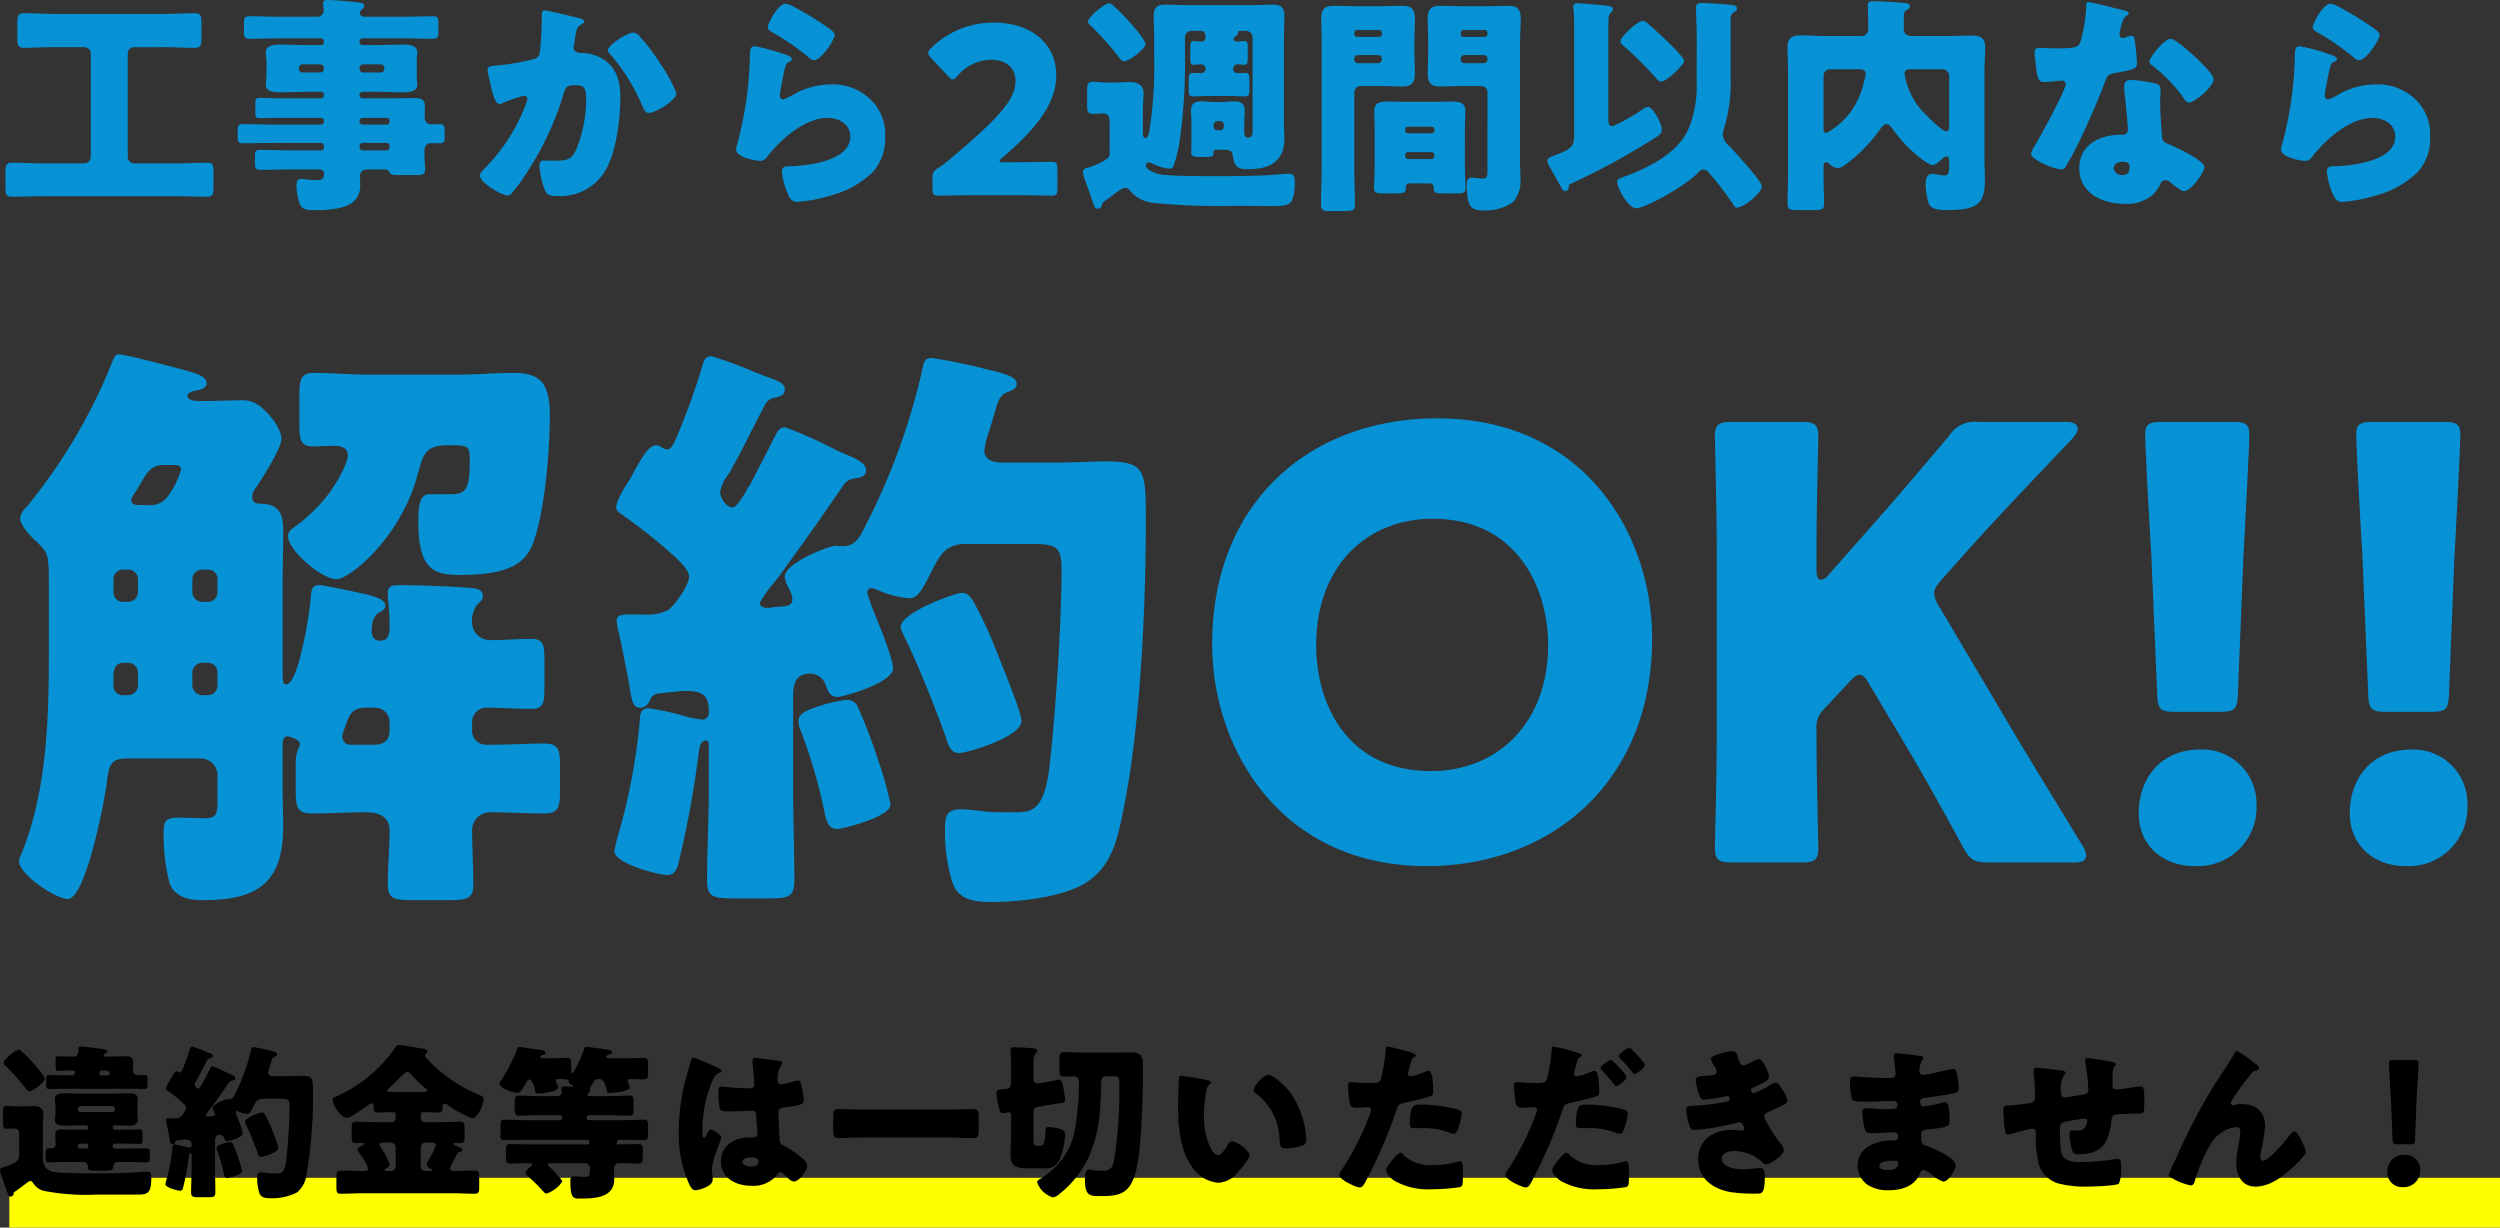
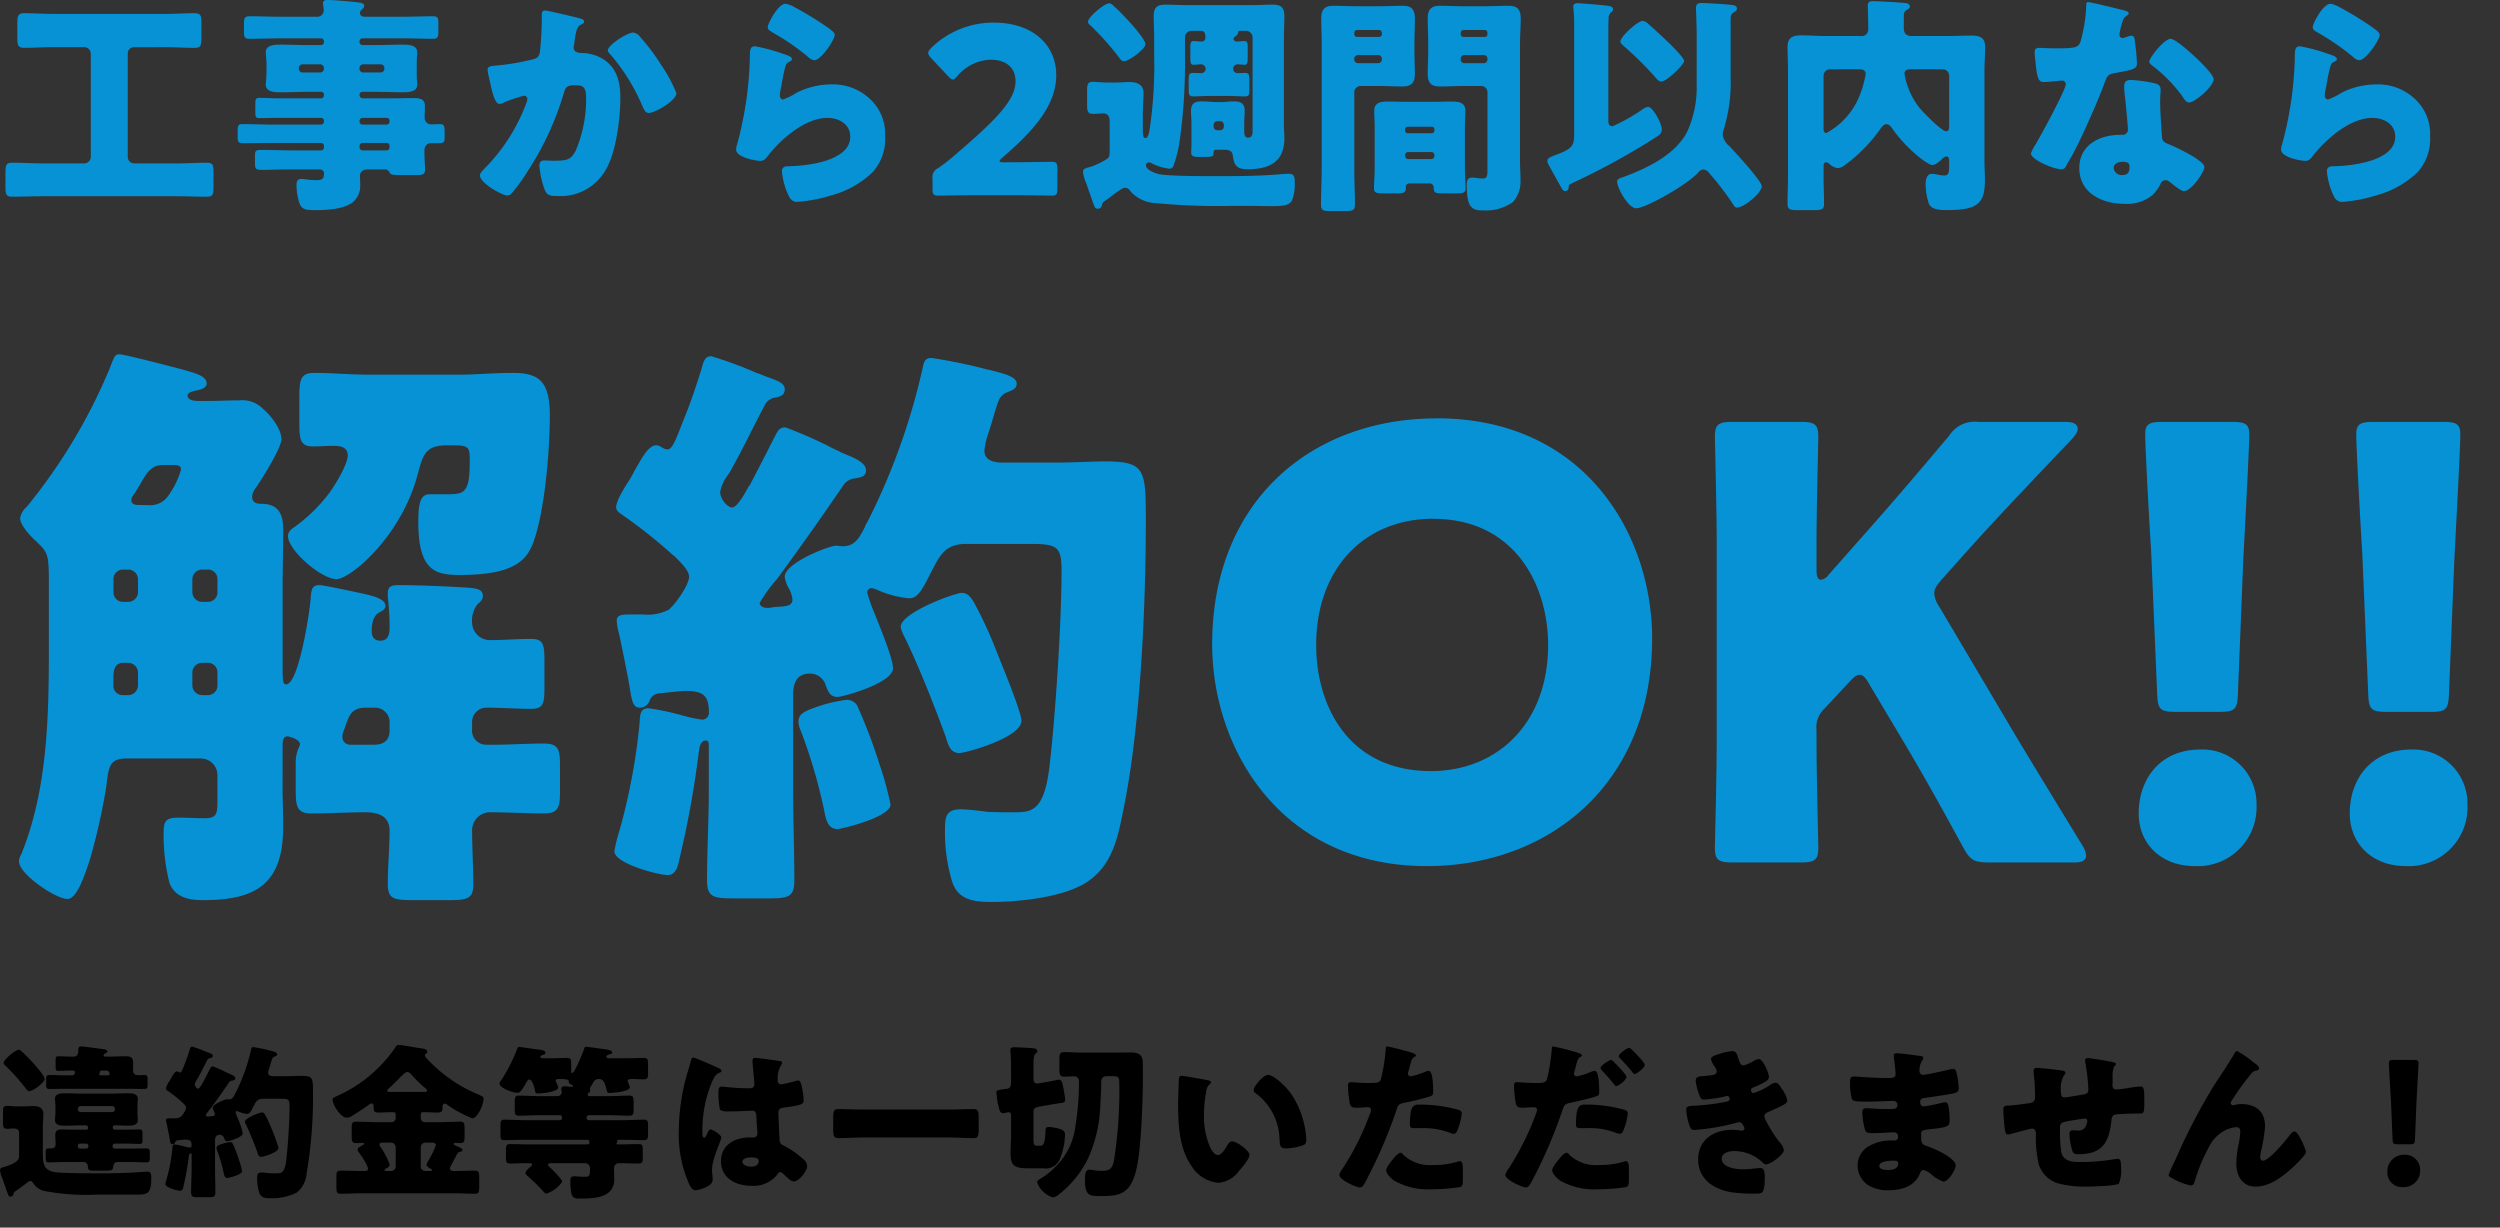
<svg xmlns="http://www.w3.org/2000/svg" width="301.12" height="147.864" viewBox="0 0 301.12 147.864">
  <rect x="0" y="0" width="301.12" height="147.864" fill="#333333" stroke="none" />
  <g id="グループ_28666" data-name="グループ 28666" transform="translate(-740.88 -13117.385)">
    <path id="パス_119605" data-name="パス 119605" d="M43.056-13.68a.924.924,0,0,1-.936-1.008,2.1,2.1,0,0,1,.144-.648c.648-1.656.72-2.808,2.736-2.808h1.08a1.752,1.752,0,0,1,1.728,1.728v1.008c0,1.224-.72,1.728-1.872,1.728ZM25.2-19.656a1.184,1.184,0,0,1-1.152-1.152v-1.584A1.184,1.184,0,0,1,25.2-23.544h.72a1.137,1.137,0,0,1,1.152,1.152v1.584a1.137,1.137,0,0,1-1.152,1.152Zm.72-15.12a1.137,1.137,0,0,1,1.152,1.152v1.584a1.137,1.137,0,0,1-1.152,1.152H25.2a1.184,1.184,0,0,1-1.152-1.152v-1.584A1.184,1.184,0,0,1,25.2-34.776ZM15.768-19.656a1.109,1.109,0,0,1-1.224-1.152v-.936c0-.936.144-1.8,1.224-1.8h.576A1.184,1.184,0,0,1,17.5-22.392v1.584a1.184,1.184,0,0,1-1.152,1.152Zm.576-15.12A1.184,1.184,0,0,1,17.5-33.624v1.584a1.184,1.184,0,0,1-1.152,1.152H15.7a1.137,1.137,0,0,1-1.152-1.152v-1.584A1.137,1.137,0,0,1,15.7-34.776Zm1.512-7.776c-.576,0-1.152,0-1.152-.576a.818.818,0,0,1,.216-.576c.36-.5.576-.936.864-1.368.792-1.44,1.368-2.3,2.736-2.3h1.224c.72,0,.936.144.936.576a10.25,10.25,0,0,1-1.512,3.1,2.636,2.636,0,0,1-2.52,1.152ZM34.92-13.68c0-.432.072-1.008.576-1.008.216,0,1.512.36,1.512.936a1.023,1.023,0,0,1-.144.432A4.58,4.58,0,0,0,36.5-11.3V-8.28c0,2.088.144,2.88,1.944,2.88,2.16,0,4.248-.144,6.408-.144,1.584,0,2.952.432,2.952,2.232,0,2.16-.216,4.248-.216,6.408,0,1.8.72,1.944,3.1,1.944h4.248c2.16,0,2.952-.144,2.952-1.872,0-2.232-.144-4.392-.144-6.624a2.168,2.168,0,0,1,2.232-2.088c2.16,0,4.32.144,6.408.144,1.8,0,1.944-.792,1.944-2.664v-3.168c0-1.8-.144-2.592-1.944-2.592-2.016,0-3.96.144-5.976.144h-.864a1.709,1.709,0,0,1-1.8-1.944v-.72a1.718,1.718,0,0,1,1.728-1.8c1.8,0,3.6.144,5.4.144,1.44,0,1.584-.648,1.584-2.52v-3.24c0-2.088-.144-2.664-1.656-2.664-1.584,0-3.24.144-4.824.144A2.158,2.158,0,0,1,57.744-28.3a3.229,3.229,0,0,1,.648-2.3c.432-.36.648-.576.648-1.008,0-.792-.72-.936-2.16-1.008-2.088-.144-5.832-.288-7.848-.288-.72,0-1.44,0-1.44.936v.5a32.081,32.081,0,0,1,.216,3.6c0,1.224-.36,1.656-1.152,1.656-.72,0-1.008-.5-1.008-1.152,0-2.016.936-2.232,1.008-2.3.288-.144.648-.36.648-.72,0-.864-1.368-1.224-3.456-1.656-1.008-.216-4.032-.864-4.464-.864-.864,0-1.008.432-1.08,1.512-.072,1.512-1.44,10.44-2.952,10.44-.36,0-.432-.288-.432-1.8v-9.792c0-2.3.072-4.68.072-7.056,0-1.872-.576-3.1-2.664-3.1-.576,0-1.08-.144-1.08-.864a1.7,1.7,0,0,1,.36-.936c.72-1.008,3.168-4.9,3.168-5.976,0-1.224-1.224-2.808-2.232-3.672a3.5,3.5,0,0,0-2.88-1.008c-1.3,0-2.592.072-3.888.072H24.768c-.432,0-1.3-.072-1.3-.648,0-.432.864-.576,1.224-.648s1.08-.288,1.08-.792c0-.864-1.152-1.224-3.024-1.728-1.08-.288-6.84-1.8-7.488-1.8-.5,0-.576.144-1.152,1.656A66.824,66.824,0,0,1,4.1-42.336a2.287,2.287,0,0,0-.792,1.368c0,.864,1.3,2.232,1.872,2.736,1.584,1.512,1.584,1.584,1.584,5.688v7.128c0,8.352-.144,17.064-3.312,24.912A1.764,1.764,0,0,0,3.168.36C3.168,1.944,7.632,4.9,9,4.9c1.08,0,1.944-2.448,2.664-4.608A73,73,0,0,0,13.68-8.64c.288-2.376.36-3.384,2.448-3.384h8.928a2.012,2.012,0,0,1,2.016,2.016v2.952c0,1.728-.072,2.232-1.584,2.232-1.008,0-2.088-.072-3.1-.072-1.656,0-1.8.5-1.8,1.944a23.427,23.427,0,0,0,.72,5.976c.72,1.728,2.376,2.016,4.032,2.016,6.48,0,9.648-2.016,9.648-8.856,0-1.584-.072-3.24-.072-4.824Zm10.8-44.568c-2.808,0-4.824-.216-6.984-.216-1.656,0-1.8.792-1.8,2.952v3.168c0,1.944.144,2.736,1.656,2.736.864,0,1.656-.072,2.52-.072.72,0,1.656.144,1.656,1.152,0,1.08-1.584,3.672-2.232,4.536a19.791,19.791,0,0,1-4.1,4.032c-.432.288-.864.576-.864,1.152,0,1.728,4.032,5.184,5.832,5.184,1.656,0,7.7-5.04,9.72-12.384.72-2.664.936-3.744,3.744-3.744,2.52,0,2.592.072,2.592,1.944,0,3.816-.648,3.96-2.736,3.96H52.632c-1.08,0-1.368,1.008-1.368,3.312,0,5.976,2.088,6.408,5.04,6.408,6.7,0,8.136-1.872,8.928-4.248,1.3-3.816,1.872-10.872,1.872-14.976s-1.3-5.112-4.464-5.112c-2.232,0-4.464.216-6.7.216Zm56.736,13.32a1.878,1.878,0,0,1,1.152-.792c.72-.144,1.584-.144,1.584-1.008,0-1.008-1.656-1.584-2.664-2.016-.216-.072-.576-.288-1.08-.5a51.174,51.174,0,0,0-5.976-2.664c-.792,0-.936.5-1.44,1.44-.864,1.728-1.8,3.528-2.736,5.328a1.506,1.506,0,0,1-.288.432c-.5.936-1.368,2.448-1.944,2.448s-1.44-1.008-1.44-1.872a4.692,4.692,0,0,1,.864-1.944,7.113,7.113,0,0,0,.648-1.08c1.368-2.448,2.52-4.9,3.816-7.344a1.682,1.682,0,0,1,1.44-1.008c.432-.144,1.008-.216,1.008-1.008S94.32-57.6,92.952-58.1a8.821,8.821,0,0,0-.936-.36,48.088,48.088,0,0,0-5.472-2.016c-.648,0-.864.432-1.08,1.224-.648,2.16-1.512,4.68-2.232,6.408-1.08,2.736-1.368,3.6-2.016,3.6a1.882,1.882,0,0,1-.576-.216,1.279,1.279,0,0,0-.72-.288c-1.008,0-1.944,1.944-2.376,2.664-.216.36-.432.792-.72,1.3-.792,1.224-1.728,2.736-1.728,3.528,0,.5.648.792,1.008,1.08a61.7,61.7,0,0,1,5.544,4.392,2.283,2.283,0,0,0,.432.36c.72.72,1.8,1.728,1.8,2.52,0,.936-1.584,3.24-2.448,3.96a5.471,5.471,0,0,1-3.024.576H76.824c-.864,0-1.656,0-1.656.72A6.664,6.664,0,0,0,75.456-27c.144.648,1.224,5.9,1.3,6.624.288,1.944.576,2.232,1.224,2.232a1.232,1.232,0,0,0,1.152-.864,1.324,1.324,0,0,1,1.224-.864c.72-.072,2.52-.288,3.1-.288,2.232,0,2.808.648,2.808,2.592a.815.815,0,0,1-.864.864A18.816,18.816,0,0,1,82.8-17.28a30.168,30.168,0,0,0-3.816-.792c-1.08,0-1.008.936-1.08,1.944A74.266,74.266,0,0,1,75.528-3.456,19.472,19.472,0,0,0,74.88-.864c0,1.512,5.328,2.88,6.408,2.88,1.152,0,1.3-1.368,1.512-2.3a117.2,117.2,0,0,0,2.232-12.384c.072-.5.144-1.512.864-1.512.288,0,.36.144.36.72v5.112c0,3.672-.216,7.416-.216,11.088,0,1.944.864,2.088,3.1,2.088h4.392c2.376,0,3.024-.216,3.024-2.16,0-3.672-.144-7.344-.144-11.016V-19.728c0-1.368.432-2.52,2.016-2.52a1.991,1.991,0,0,1,1.944,1.512c.216.5.432,1.3,1.368,1.3.648,0,6.7-1.656,6.7-3.456,0-1.08-1.3-4.32-2.232-6.624a21.268,21.268,0,0,1-.864-2.448.51.51,0,0,1,.5-.576,2.743,2.743,0,0,1,.72.216,11.989,11.989,0,0,0,3.816,1.008c1.008,0,1.512-.864,2.736-3.312,1.008-1.944,1.656-3.24,4.176-3.24h7.56c3.384,0,3.888.288,3.888,3.24,0,6.192-.72,17.28-1.44,23.472-.648,5.616-2.232,5.616-4.392,5.616-.72,0-2.52,0-3.24-.072-.432-.072-2.3-.288-3.024-.288-1.8,0-1.944.864-1.944,2.448a20.572,20.572,0,0,0,.864,6.264c.72,2.232,2.664,2.448,4.752,2.448,3.312,0,8.928-.576,11.664-2.52,2.88-2.016,3.528-5.184,4.176-8.424,2.088-10.008,2.736-24.624,2.736-34.992,0-6.192-.072-7.128-4.968-7.128-1.512,0-3.6.144-6.264.144H121.68c-1.008,0-2.232-.216-2.232-1.44a8.491,8.491,0,0,1,.432-1.944c.36-1.08.576-1.872.792-2.592.5-1.656.648-2.16,1.584-2.52.5-.216,1.08-.36,1.08-1.008s-.72-1.08-3.6-1.728a63.964,63.964,0,0,0-6.624-1.368c-.864,0-.936.432-1.152,1.44a79.639,79.639,0,0,1-6.552,18.216,3.363,3.363,0,0,0-.36.72c-.648,1.224-1.152,2.3-2.664,2.3-.216,0-.648-.072-.792-.072-.864,0-6.192,2.088-6.192,3.744a3.932,3.932,0,0,0,.432,1.3,3.451,3.451,0,0,1,.5,1.44c0,1.008-1.368.792-2.376.936a2.22,2.22,0,0,1-.72.072c-.5,0-.864-.288-.864-.576a16.919,16.919,0,0,1,2.088-2.88C97.2-37.368,99.864-41.112,102.456-44.928Zm14.256,12.96c-.792,0-7.344,2.376-7.344,4.1a3.764,3.764,0,0,0,.432,1.152c1.728,3.528,3.6,8.28,4.968,12.024.288.864.5,2.016,1.656,2.016.792,0,7.488-1.872,7.488-3.888,0-1.08-2.52-7.128-3.024-8.424a49.259,49.259,0,0,0-2.736-5.9C117.792-31.464,117.432-31.968,116.712-31.968ZM97.056-16.488a3.019,3.019,0,0,0,.288,1.152,63.429,63.429,0,0,1,2.808,9.576c.216,1.224.5,2.232,1.584,2.232.576,0,6.408-1.44,6.408-2.952a40.146,40.146,0,0,0-1.368-4.968,65.672,65.672,0,0,0-2.664-6.984,1.452,1.452,0,0,0-1.3-.648A17.259,17.259,0,0,0,99-18.144C97.776-17.712,97.056-17.352,97.056-16.488Zm76.9-36.5c-15.264,0-27.072,10.08-27.072,27.216,0,12.528,8.208,26.712,25.848,26.712,14.688,0,27.144-9.864,27.144-27.432C199.872-38.952,191.808-52.992,173.952-52.992Zm-.432,12.1c9.864,0,13.824,8.064,13.824,15.192,0,9.432-6.12,15.192-14.112,15.192-9.936,0-13.824-7.848-13.824-15.192C159.408-34.776,165.1-40.9,173.52-40.9ZM219.672-15.48a3.016,3.016,0,0,1,.936-2.52l2.952-3.168c.5-.576.936-.936,1.3-.936.432,0,.792.432,1.224,1.224l4.248,7.128c1.872,3.168,3.528,6.048,6.984,12.384C238.176.216,238.608.5,240.48.5h10.368q1.3,0,1.3-.864a2.553,2.553,0,0,0-.432-1.152c-5.4-8.856-7.344-12.024-9.288-15.336L234.5-30.24a3.49,3.49,0,0,1-.648-1.656c0-.576.36-1.08,1.008-1.8l3.024-3.384c3.168-3.528,5.616-6.12,12.6-13.464.5-.576.648-.864.648-1.224,0-.5-.5-.792-1.44-.792H239.184a3.629,3.629,0,0,0-3.528,1.656c-4.968,5.9-7.344,8.64-10.152,11.808l-4.392,4.968a1.239,1.239,0,0,1-.936.576c-.288,0-.5-.36-.5-1.08V-38.16c0-3.816.216-12.1.216-12.6,0-1.512-.432-1.8-2.088-1.8h-8.28c-1.656,0-2.088.288-2.088,1.8,0,.5.216,8.784.216,12.6V-13.9c0,3.816-.216,12.1-.216,12.6,0,1.512.432,1.8,2.088,1.8h8.28c1.656,0,2.088-.288,2.088-1.8,0-.5-.216-8.784-.216-12.6ZM268.2-17.64c1.872,0,2.16-.288,2.232-2.16L271.08-36c.288-5.4.72-13.608.72-15.048,0-1.224-.432-1.512-2.016-1.512h-8.5c-1.584,0-2.016.288-2.016,1.512,0,1.44.432,9.72.72,14.184l.72,17.064c.072,1.872.36,2.16,2.232,2.16ZM265.9-13.1c-4.752,0-7.416,3.456-7.416,7.7,0,3.744,2.808,6.336,6.7,6.336a7.079,7.079,0,0,0,7.488-7.416A6.51,6.51,0,0,0,265.9-13.1Zm27.72-4.536c1.872,0,2.16-.288,2.232-2.16L296.5-36c.288-5.4.72-13.608.72-15.048,0-1.224-.432-1.512-2.016-1.512h-8.5c-1.584,0-2.016.288-2.016,1.512,0,1.44.432,9.72.72,14.184l.72,17.064c.072,1.872.36,2.16,2.232,2.16Zm-2.3,4.536c-4.752,0-7.416,3.456-7.416,7.7,0,3.744,2.808,6.336,6.7,6.336A7.079,7.079,0,0,0,298.08-6.48,6.509,6.509,0,0,0,291.312-13.1Z" transform="translate(740 13220.765)" fill="#0792d6" />
    <path id="パス_119606" data-name="パス 119606" d="M20.8-17.7c1.148,0,2.324.084,3.5.084.784,0,.84-.308.84-1.288v-1.708c0-.9-.084-1.176-.84-1.176-1.176,0-2.352.084-3.5.084H7.308c-1.148,0-2.324-.084-3.5-.084-.784,0-.84.336-.84,1.288v1.68c0,.9.084,1.2.84,1.2,1.176,0,2.352-.084,3.5-.084h3.724a.8.8,0,0,1,.784.784V-4.48a.8.8,0,0,1-.784.784h-4.9c-1.26,0-2.52-.084-3.78-.084-.756,0-.812.336-.812,1.26v1.6c0,.9.056,1.232.784,1.232,1.26,0,2.52-.056,3.808-.056h15.9c1.26,0,2.52.056,3.808.056.7,0,.756-.308.756-1.232V-2.548c0-.924-.056-1.232-.784-1.232-1.26,0-2.52.084-3.78.084H17.052a.783.783,0,0,1-.784-.784V-16.912a.75.75,0,0,1,.784-.784Zm25.928,2.072a.442.442,0,0,1,.448.448v.084a.442.442,0,0,1-.448.448h-2.1a.442.442,0,0,1-.448-.448v-.084a.442.442,0,0,1,.448-.448Zm-7.28,0a.442.442,0,0,1,.448.448v.084a.442.442,0,0,1-.448.448H37.324a.442.442,0,0,1-.448-.448v-.084a.442.442,0,0,1,.448-.448Zm7.98,9.464A.338.338,0,0,1,47.8-5.8v.168a.353.353,0,0,1-.364.364H44.548a.371.371,0,0,1-.364-.364V-5.8a.371.371,0,0,1,.364-.364ZM44.184-8.82a.37.37,0,0,1,.364-.364h2.884a.338.338,0,0,1,.364.364v.084a.353.353,0,0,1-.364.364H44.548a.371.371,0,0,1-.364-.364Zm0-3.136a.353.353,0,0,1,.364-.364h1.6c1.064,0,2.1.056,3.164.056.644,0,1.82,0,1.82-.9a2.879,2.879,0,0,0-.028-.5c-.028-.336-.028-.616-.028-.924V-15.68c0-.308,0-.588.028-.924a2.879,2.879,0,0,0,.028-.5c0-.9-1.176-.9-1.82-.9-1.036,0-2.1.056-3.164.056h-1.6a.371.371,0,0,1-.364-.364V-18.4a.371.371,0,0,1,.364-.364h4.788c1.232,0,2.464.056,3.7.056.588,0,.644-.252.644-.868V-20.58c0-.588-.056-.84-.616-.84-1.232,0-2.464.056-3.724.056H44.8c-.448,0-.56-.28-.56-.448a.532.532,0,0,1,.224-.42c.168-.168.28-.252.28-.42,0-.252-.168-.336-.42-.392-.644-.112-2.38-.252-3.22-.308-.2,0-.532-.028-.728-.028-.28,0-.588.028-.588.392,0,.168.084.7.084.84a.774.774,0,0,1-.868.784h-4.4c-1.232,0-2.436-.056-3.668-.056-.644,0-.672.28-.672.98v.952c0,.56.112.784.672.784,1.232,0,2.436-.056,3.668-.056h4.956a.347.347,0,0,1,.336.364v.084a.347.347,0,0,1-.336.364h-1.68c-1.036,0-2.1-.056-3.164-.056-.644,0-1.82,0-1.82.9,0,.168.028.364.028.5.028.336.056.616.056.924v1.092c0,.308-.028.588-.056.924,0,.14-.028.336-.028.5,0,.9,1.176.9,1.82.9,1.064,0,2.128-.056,3.164-.056h1.68a.331.331,0,0,1,.336.364v.056a.347.347,0,0,1-.336.364h-5.18c-.756,0-1.512-.056-2.268-.056-.448,0-.476.224-.476.784v.98c0,.5.056.672.476.672.756,0,1.512-.028,2.268-.028h5.18a.331.331,0,0,1,.336.364v.084a.347.347,0,0,1-.336.364h-5.6c-1.288,0-2.576-.056-3.864-.056-.56,0-.588.168-.588,1.092v.448c0,.532.056.756.588.756,1.288,0,2.576-.028,3.864-.028h5.6A.347.347,0,0,1,39.9-5.8v.168a.347.347,0,0,1-.336.364H35.9c-1.176,0-2.38-.056-3.584-.056-.672,0-.728.14-.728.784v.476c0,1.092,0,1.148,1.036,1.148.644,0,1.652-.056,3.276-.056H39.34c.308,0,.56.14.56.476,0,.7-.224.812-.98.812a7.83,7.83,0,0,1-1.12-.084,5,5,0,0,0-.644-.056c-.476,0-.56.336-.56.728a7.062,7.062,0,0,0,.392,2.3c.28.644.784.728,1.792.728,1.372,0,3.416-.084,4.564-.924a2.556,2.556,0,0,0,.924-2.1c0-.364-.028-.84-.028-1.12,0-.336.224-.756.9-.756h2.016a.592.592,0,0,1,.588.252c.2.42.364.42,1.512.42h1.876c.532,0,.952-.028.952-.672C52.08-3.3,52-4.34,52-5.068v-.14c0-.756.5-.924.756-.924h1.12c.5,0,.56-.252.56-.728v-.448c0-.84,0-1.12-.588-1.12-.336,0-.7.028-1.064.028a.783.783,0,0,1-.756-.812c0-.476.028-.952.028-1.428,0-.84-.644-.924-1.316-.924-.952,0-1.9.028-2.856.028H44.548a.391.391,0,0,1-.364-.364ZM66.528-22.12c-.336,0-.392.252-.392.532v.42a38.065,38.065,0,0,1-.224,4.032c-.084.616-.392.812-.952.924a27.734,27.734,0,0,1-4.312.728c-.728.056-1.036.112-1.036.532,0,.28.28,1.4.42,2.044.224.98.532,2.044,1.008,2.044a1.188,1.188,0,0,0,.532-.168,18.429,18.429,0,0,1,2.38-.812.392.392,0,0,1,.448.42,1.537,1.537,0,0,1-.14.5,22.123,22.123,0,0,1-5.012,7.84c-.252.252-.56.56-.56.84,0,.924,2.688,2.408,3.3,2.408a.731.731,0,0,0,.476-.2,20.935,20.935,0,0,0,1.988-2.744,35.558,35.558,0,0,0,4.312-9.3c.252-.924.5-1.036,1.456-1.036,1.064,0,1.26.392,1.26,1.708a15.975,15.975,0,0,1-1.26,6.188c-.588,1.064-.952,1.2-2.66,1.2-.392,0-.784-.028-1.176-.028s-.532.28-.532.644A10.865,10.865,0,0,0,66.472-.56c.28.7.644.784,1.456.784a6.262,6.262,0,0,0,5.908-3.136C75.1-5.04,75.6-9.128,75.6-11.62c0-2.016-.476-3.752-2.324-4.788A5.219,5.219,0,0,0,70.924-17a1.544,1.544,0,0,1-.672-.14.57.57,0,0,1-.28-.532c0-.056.028-.2.056-.364l.084-.56c.112-.812.224-1.568.7-1.792.2-.084.42-.2.42-.392,0-.252-.308-.336-.728-.448C69.972-21.364,66.808-22.12,66.528-22.12ZM77.14-19.46c-.7,0-3.052,1.512-3.052,2.156,0,.168.2.364.308.476a23.649,23.649,0,0,1,3.892,6.3c.14.308.336.756.728.756.756,0,3.332-1.484,3.332-2.38a16.688,16.688,0,0,0-1.9-3.5c-.112-.2-.224-.336-.28-.448a23.775,23.775,0,0,0-2.184-2.828A1.2,1.2,0,0,0,77.14-19.46ZM93.352-20.1c0,.308.28.448.7.7a28.371,28.371,0,0,1,4.172,2.884,1.249,1.249,0,0,0,.728.392c.812,0,2.464-2.436,2.464-3.052,0-.308-.42-.588-1.008-1.008a39.823,39.823,0,0,0-3.92-2.38,3.074,3.074,0,0,0-.98-.364C94.584-22.932,93.352-20.524,93.352-20.1Zm-1.54,2.3c-.616,0-.616.476-.616,1.512a43.589,43.589,0,0,1-1.54,10.332,1.993,1.993,0,0,0-.112.588C89.544-4.4,92.008-4,92.456-4s.672-.28.924-.616c1.568-2.016,4.48-4.564,7.168-4.564,1.344,0,2.744.728,2.744,2.268,0,2.968-5.292,3.528-7.476,3.556-.364,0-.756.084-.756.616a8.552,8.552,0,0,0,.9,3.108,1.034,1.034,0,0,0,1.064.56A18.656,18.656,0,0,0,101.052.14a11.5,11.5,0,0,0,4.928-2.772,5.989,5.989,0,0,0,1.512-4.34,5.741,5.741,0,0,0-1.484-4.144,6.5,6.5,0,0,0-4.956-2.1,9.414,9.414,0,0,0-4.172.98,8.55,8.55,0,0,1-1.68.84c-.252,0-.392-.252-.392-.5a4.482,4.482,0,0,1,.084-.644c.168-.812.28-1.624.476-2.408.168-.672.2-.812.56-.98.14-.056.336-.168.336-.336,0-.308-.588-.476-1.26-.7A21.607,21.607,0,0,0,91.812-17.808Zm29.96,13.972c-.336,0-.5-.056-.5-.14s.084-.2.308-.392c3.64-3.136,6.524-6.244,6.524-9.968,0-3.584-2.744-6.328-7.56-6.328a10.661,10.661,0,0,0-7.5,3.052c-.252.252-.364.42-.364.588,0,.2.112.364.336.616L115.08-14.2c.252.252.392.392.56.392s.308-.14.56-.42a5.466,5.466,0,0,1,3.976-1.96c2.016,0,3.024,1.064,3.024,2.6,0,2.3-2.408,4.732-7.756,9.268-.532.448-.98.784-1.54,1.176a1.187,1.187,0,0,0-.7,1.316v1.2c0,.644.112.812.7.812.2,0,3.472-.056,4.956-.056h4c1.456,0,4.48.056,4.676.056.588,0,.7-.168.7-.812V-3.08c0-.644-.112-.812-.7-.812-.2,0-3.22.056-4.676.056Zm10.164-16.94a.408.408,0,0,0,.2.364,34.324,34.324,0,0,1,3.556,3.976c.2.252.308.42.56.42.7,0,2.6-1.54,2.6-2.044,0-.364-.728-1.26-1.12-1.764a34.241,34.241,0,0,0-2.352-2.52,2.8,2.8,0,0,1-.28-.252c-.252-.252-.42-.392-.616-.392C133.9-22.988,131.936-21.308,131.936-20.776Zm15.12,12.432a.459.459,0,0,1,.448-.448h.336a.442.442,0,0,1,.448.448v.2a.442.442,0,0,1-.448.448H147.5a.46.46,0,0,1-.448-.448ZM132.524-3.388a3.663,3.663,0,0,1-.42.14c-.448.112-.784.2-.784.588a4.847,4.847,0,0,0,.336,1.2c.336.9.616,1.792.952,2.688.112.28.14.532.5.532a.48.48,0,0,0,.476-.364c.084-.392.14-.42.644-.756.28-.2.532-.392.784-.588.7-.532,1.12-.812,1.4-.812.364,0,.532.28.7.5a4.32,4.32,0,0,0,2.968,1.344,79.918,79.918,0,0,0,9.1.336h2.3c1.064,0,1.9.028,2.576.028,1.456,0,2.128-.112,2.436-.672a5.121,5.121,0,0,0,.336-2.072c0-.644,0-1.148-.672-1.148a6.576,6.576,0,0,0-.728.028c-2.6.224-4.984.252-7.476.252h-1.288c-1.96,0-4.648-.028-5.964-.2-.588-.084-1.792-.532-1.792-1.092a.347.347,0,0,1,.336-.364.794.794,0,0,1,.364.112,6.3,6.3,0,0,0,2.1.644.49.49,0,0,0,.5-.308,15.092,15.092,0,0,0,.7-2.632,66.374,66.374,0,0,0,.7-10.3v-2.576a.783.783,0,0,1,.784-.784h1.092c.5,0,.588.308.588.84a.436.436,0,0,1-.42.448,3.943,3.943,0,0,1-.56-.028,2.562,2.562,0,0,0-.448-.028c-.364,0-.392.28-.392.784v1.064c0,.756.028,1.008.392,1.008.224,0,.644-.056.868-.056a.563.563,0,0,1,.588.532.551.551,0,0,1-.532.532c-.168,0-.672-.028-.952-.028-.5,0-.56.2-.56.84v1.176c0,.616.056.812.56.812.588,0,1.288-.056,2.072-.056h2.044c.784,0,1.484.056,2.072.056.5,0,.56-.2.56-.84v-1.176c0-.616-.056-.812-.56-.812-.224,0-.672.028-.868.028a.532.532,0,0,1-.532-.532.547.547,0,0,1,.5-.532h.112c.056,0,.7.056.756.056.364,0,.392-.252.392-1.008v-1.092c0-.5-.028-.756-.392-.756-.308,0-.616.056-.924.056-.2,0-.392-.14-.392-.308a.372.372,0,0,1,.224-.308.89.89,0,0,0,.336-.42c0-.224.028-.252.28-.252h.672a.8.8,0,0,1,.784.784V-7.7c0,.42,0,.9-.56.9-.42,0-.448-.476-.448-.84v-.924c0-.532.056-1.008.056-1.484,0-.84-.448-1.12-1.232-1.12a4.746,4.746,0,0,0-.644.028c-.308,0-.448.056-.756.056h-.644c-.644,0-1.288-.084-1.932-.084-.812,0-1.26.252-1.26,1.148,0,.476.056.924.056,1.456v2.52c0,.364-.028.7-.028,1.064,0,.392.28.5.812.5h1.008c.784,0,.868-.112.868-.448,0-.392.084-.42.5-.42h.616c.532,0,1.12,0,1.2.672.14,1.2.476,1.68,1.764,1.68,2.576,0,4.452-.812,4.452-3.724,0-.56-.056-1.092-.056-1.68V-18.676c0-.924.056-1.876.056-2.8,0-1.036-.448-1.344-1.428-1.344-.812,0-1.624.056-2.436.056h-7.98c-.84,0-1.652-.056-2.492-.056-.98,0-1.4.336-1.4,1.344,0,.924.056,1.876.056,2.8v2.044a51.932,51.932,0,0,1-.56,8.9c-.056.28-.14.98-.5.98-.308,0-.308-.476-.308-.98V-9.66c0-1.036.084-1.82.084-2.492,0-1.036-.756-1.344-1.68-1.344-.532,0-1.092.056-1.708.056H134.2c-.616,0-1.26-.084-1.68-.084-.616,0-.7.308-.7,1.064V-10.7c0,.728.084,1.036.728,1.036.336,0,.952-.056,1.232-.056.616,0,.756.5.756,1.008v3.5c0,.728-.028.812-.644,1.176A8.724,8.724,0,0,1,132.524-3.388ZM166.46-3.3c0,.9-.084,2.044-.084,2.6s.336.616,1.176.616h1.456c.9,0,1.2-.056,1.2-.644v-.14c0-.2.112-.42.5-.42h2.3a.487.487,0,0,1,.56.5c0,.644.2.7,1.12.7h1.6c.812,0,1.12-.056,1.12-.616,0-.5-.084-1.736-.084-2.6V-8.092c0-.672.056-1.316.056-1.96,0-1.036-.868-1.092-1.708-1.092-.812,0-1.652.028-2.464.028h-2.632c-.812,0-1.652-.028-2.464-.028-.84,0-1.708.056-1.708,1.12,0,.644.056,1.288.056,1.932Zm3.668-4.508a.311.311,0,0,1,.308-.308h2.884a.318.318,0,0,1,.336.308v.168a.318.318,0,0,1-.336.308h-2.884a.294.294,0,0,1-.308-.308Zm0,3.108a.353.353,0,0,1,.364-.364h2.8a.371.371,0,0,1,.364.364v.112a.371.371,0,0,1-.364.364h-2.8a.371.371,0,0,1-.364-.364ZM167.1-13.02c.9,0,1.792.056,2.716.056,1.064,0,1.484-.448,1.484-1.54,0-.9-.056-1.792-.056-2.66v-.98c0-1.008.056-1.988.056-3,0-1.344-.644-1.54-1.54-1.54-.868,0-1.764.056-2.66.056H164.22c-.924,0-1.82-.056-2.716-.056-1.092,0-1.484.448-1.484,1.54,0,1.008.056,1.988.056,3V-3.08c0,1.456-.084,2.884-.084,4.312,0,.756.28.812,1.2.812h1.6c.98,0,1.288-.056,1.288-.812C164.08-.2,164-1.624,164-3.08v-9.156a.766.766,0,0,1,.784-.784Zm.224-6.244a.347.347,0,0,1-.364.336h-2.6a.347.347,0,0,1-.364-.336v-.14a.353.353,0,0,1,.364-.364h2.6a.353.353,0,0,1,.364.364Zm0,3.052a.46.46,0,0,1-.448.448h-2.436a.46.46,0,0,1-.448-.448V-16.3a.46.46,0,0,1,.448-.448h2.436a.442.442,0,0,1,.448.448ZM180.04-2.744c0,.476-.056.868-.532.868-.392,0-.924-.112-1.316-.112-.588,0-.644.42-.644.9,0,2.912.728,3.052,2.1,3.052A5.569,5.569,0,0,0,183.12.952a3.737,3.737,0,0,0,.9-2.688c0-.756-.056-1.484-.056-2.24V-18.144c0-1.008.084-1.988.084-3,0-1.344-.644-1.54-1.54-1.54-.868,0-1.764.056-2.66.056h-2.828c-.9,0-1.792-.056-2.688-.056-1.092,0-1.484.448-1.484,1.54,0,1.008.056,2.016.056,3v.98c0,.868-.056,1.764-.056,2.66,0,1.344.644,1.54,1.512,1.54.9,0,1.792-.056,2.66-.056h2.24a.75.75,0,0,1,.784.784Zm0-16.52a.324.324,0,0,1-.336.336h-2.52a.347.347,0,0,1-.364-.336v-.14a.353.353,0,0,1,.364-.364h2.52a.331.331,0,0,1,.336.364Zm0,3.052a.442.442,0,0,1-.448.448h-2.324a.442.442,0,0,1-.448-.448V-16.3a.442.442,0,0,1,.448-.448h2.324a.426.426,0,0,1,.448.448Zm25.2,2.94a12.994,12.994,0,0,1-1.092,5.656c-1.4,2.856-4.844,4.48-7.7,5.544-.56.2-.784.252-.784.56,0,.784,1.344,3.22,2.3,3.22,1.064,0,5.936-2.688,7.448-4.284a.883.883,0,0,1,.616-.392.972.972,0,0,1,.728.448A33.424,33.424,0,0,1,209.5,1.036c.252.392.364.588.56.588.924,0,3.024-1.792,3.024-2.576,0-.616-3.276-4.172-3.892-4.816a2.2,2.2,0,0,1-.812-1.372,2.735,2.735,0,0,1,.14-.728,18.791,18.791,0,0,0,.812-6.1v-7.056c0-.42.028-.672.42-.9.2-.112.336-.2.336-.42,0-.308-.224-.364-.476-.42-.392-.084-3.3-.252-3.78-.252-.42,0-.672.112-.672.588,0,.308.084,2.128.084,3.36Zm-14.756,6.16c0,1.316-.308,1.68-2.184,2.38-.672.252-1.036.392-1.036.728,0,.2.028.28.392.924.588,1.064.98,1.764,1.232,2.212.14.252.252.5.532.5.336,0,.42-.308.42-.644,0-.14.448-.336.7-.448a85.642,85.642,0,0,0,9.688-5.32c.42-.252.812-.476.812-1.036,0-.672-1.064-2.688-1.652-2.688a1.355,1.355,0,0,0-.644.28,21.94,21.94,0,0,1-3.612,2.044c-.532,0-.532-.392-.532-.9v-9.6c0-.7,0-1.736.028-2.408a1.069,1.069,0,0,1,.252-.756c.168-.14.28-.224.28-.42,0-.392-.532-.42-1.148-.476-.476-.056-2.744-.252-3.108-.252-.28,0-.532.084-.532.42a17.222,17.222,0,0,1,.112,2.128ZM196.056-18.4c0,.224.14.336.392.56a39.032,39.032,0,0,1,3.892,3.864c.2.224.364.42.644.42.644,0,2.744-2.044,2.744-2.464,0-.644-3.612-3.864-4.256-4.424a1.245,1.245,0,0,0-.728-.42C198.128-20.86,196.056-18.956,196.056-18.4Zm28.7,3.36c.308,0,.84.028.84.56A11.852,11.852,0,0,1,224.5-11.06a8.759,8.759,0,0,1-3.64,3.7c-.308,0-.336-.308-.336-.56v-6.328a.783.783,0,0,1,.784-.784Zm10.892,6.86c0,.28-.028.616-.364.616-.532,0-2.716-2.24-3.136-2.744a8.715,8.715,0,0,1-1.54-2.828,7.865,7.865,0,0,1-.336-1.344c0-.56.476-.56.9-.56h3.7a.8.8,0,0,1,.784.784ZM220.528-3.36c0-.252.028-.476.308-.476a.728.728,0,0,1,.448.252,1.666,1.666,0,0,0,.98.448,1.367,1.367,0,0,0,.756-.308,18.729,18.729,0,0,0,4.256-4.284c.2-.28.476-.7.812-.7.308,0,.532.28.7.5,1.6,2.352,4.228,4.424,4.844,4.424.392,0,.868-.448,1.148-.7a.9.9,0,0,1,.56-.336c.28,0,.308.364.308.588v.56c0,.784-.056,1.148-.588,1.148-.5,0-1.092-.2-1.484-.2-.644,0-.756.756-.756,1.26a7.533,7.533,0,0,0,.392,2.352c.336.756,1.456.756,2.212.756,3.78,0,4.536-.868,4.536-3.668,0-.756-.056-1.54-.056-2.3V-14.84c0-.952.084-1.9.084-2.856,0-1.176-.644-1.4-1.68-1.4-.98,0-1.96.056-2.94.056H231.14c-.672,0-.952-.336-.952-.98v-1.26c0-.448,0-.7.392-.924.168-.084.336-.2.336-.392a.422.422,0,0,0-.392-.392c-.336-.084-3.556-.252-4.032-.252-.392,0-.644.084-.644.532,0,.2.056,1.456.056,2.52v.224a.806.806,0,0,1-.924.924h-4.172c-1.008,0-1.988-.084-3-.084s-1.624.28-1.624,1.428c0,.952.056,1.9.056,2.856V-2.324c0,1.176-.056,2.352-.056,3.5,0,.7.336.756,1.288.756h1.764c1.036,0,1.344-.056,1.344-.756,0-1.176-.056-2.324-.056-3.5Zm31.836-19.768c-.2,0-.2.224-.2.448a18.673,18.673,0,0,1-.7,4.34c-.28.728-.644.784-3.192.784-.616,0-1.288-.056-1.764-.056-.336,0-.56.112-.56.5,0,.252.056.756.084.98.2,2.38.448,2.632,1.036,2.632.336,0,.924-.056,1.232-.084.2-.028.756-.084.924-.084a.442.442,0,0,1,.476.42c0,.7-3.052,6.272-3.612,7.224A4.859,4.859,0,0,0,245.5-4.9c0,.728,2.688,1.9,3.64,1.9.364,0,.476-.14.616-.42.168-.336.448-.784.672-1.176.868-1.6,1.624-3.276,2.352-4.928.56-1.26,1.092-2.52,1.568-3.808.336-.9.364-1.092,1.344-1.26,2.184-.392,2.576-.5,2.576-1.148a27.1,27.1,0,0,0-.28-2.912c-.056-.28-.14-.42-.392-.42a1.472,1.472,0,0,0-.476.112,2.914,2.914,0,0,1-.616.168.393.393,0,0,1-.336-.392c0-.112.028-.224.028-.308a1.26,1.26,0,0,1,.056-.224,5.4,5.4,0,0,1,.5-1.568c.336-.224.532-.364.532-.5,0-.168-.308-.28-.644-.364C256.088-22.288,252.728-23.128,252.364-23.128Zm9.968,4.424c-.784,0-2.576,2.3-2.576,2.744,0,.224.28.42.5.588a17.814,17.814,0,0,1,3.5,3.612c.2.308.448.728.784.728.7,0,2.968-1.932,2.968-2.8,0-.588-1.764-2.268-2.408-2.856C264.656-17.108,262.864-18.7,262.332-18.7Zm-4.76,4.956c-.616,0-.84.224-.84.812a10.431,10.431,0,0,0,.112,1.316c.084.84.336,3.332.336,3.808a.618.618,0,0,1-.672.672h-.224c-2.492,0-4.956,1.2-4.956,4,0,3.024,2.772,4.312,5.432,4.312A4.871,4.871,0,0,0,260.148.112,4.945,4.945,0,0,0,261.1-1.2a.621.621,0,0,1,.616-.476.636.636,0,0,1,.448.168c.2.14.364.28.532.42.616.476,1.008.728,1.232.728.9,0,2.464-2.3,2.464-2.912,0-.784-3.528-2.436-4.312-2.744-.644-.252-.784-.42-.812-1.092-.084-1.372-.2-2.744-.2-4.144,0-.5.056-1.008.056-1.288,0-.5-.252-.7-.728-.812A16.358,16.358,0,0,0,257.572-13.748Zm-1.036,9.856c.812,0,.84.308.84.672,0,.588-.224.924-.868.924a.945.945,0,0,1-1.036-.84C255.472-3.7,256.06-3.892,256.536-3.892ZM279.44-20.1c0,.308.28.448.7.7a28.372,28.372,0,0,1,4.172,2.884,1.249,1.249,0,0,0,.728.392c.812,0,2.464-2.436,2.464-3.052,0-.308-.42-.588-1.008-1.008a39.824,39.824,0,0,0-3.92-2.38,3.074,3.074,0,0,0-.98-.364C280.672-22.932,279.44-20.524,279.44-20.1Zm-1.54,2.3c-.616,0-.616.476-.616,1.512a43.59,43.59,0,0,1-1.54,10.332,1.993,1.993,0,0,0-.112.588C275.632-4.4,278.1-4,278.544-4s.672-.28.924-.616c1.568-2.016,4.48-4.564,7.168-4.564,1.344,0,2.744.728,2.744,2.268,0,2.968-5.292,3.528-7.476,3.556-.364,0-.756.084-.756.616a8.553,8.553,0,0,0,.9,3.108,1.034,1.034,0,0,0,1.064.56A18.656,18.656,0,0,0,287.14.14a11.5,11.5,0,0,0,4.928-2.772,5.989,5.989,0,0,0,1.512-4.34,5.741,5.741,0,0,0-1.484-4.144,6.5,6.5,0,0,0-4.956-2.1,9.414,9.414,0,0,0-4.172.98,8.55,8.55,0,0,1-1.68.84c-.252,0-.392-.252-.392-.5a4.484,4.484,0,0,1,.084-.644c.168-.812.28-1.624.476-2.408.168-.672.2-.812.56-.98.14-.056.336-.168.336-.336,0-.308-.588-.476-1.26-.7A21.607,21.607,0,0,0,277.9-17.808Z" transform="translate(740 13140.765)" fill="#0792d6" />
    <g id="グループ_27986" data-name="グループ 27986" transform="translate(-40 1656.249)">
-       <rect id="長方形_26832" data-name="長方形 26832" width="300" height="6" transform="translate(782 11603)" fill="#ff0" />
      <path id="パス_119609" data-name="パス 119609" d="M1.74-2.42c-.1.04-.22.06-.3.1-.32.08-.56.14-.56.42a3.462,3.462,0,0,0,.24.86C1.36-.4,1.56.24,1.8.88c.08.2.1.38.36.38A.347.347,0,0,0,2.5,1c.04-.24.06-.26.3-.42.42-.3.82-.6,1.28-.94a1.1,1.1,0,0,1,.46-.26c.18,0,.28.18.36.3A2.29,2.29,0,0,0,6.08.56a26.944,26.944,0,0,0,6.52.46h4.9c1.18,0,1.6-.2,1.6-1.94,0-.46,0-.82-.48-.82-.16,0-1.52.1-1.88.12-1.12.04-2.26.08-3.4.08-1.74,0-3.48,0-5.22-.08-1.9-.08-2.08-.86-2.08-2.26V-6.9c0-.74.06-1.3.06-1.78,0-.74-.54-.96-1.2-.96-.38,0-.78.04-1.22.04H2.94c-.44,0-.9-.06-1.2-.06-.44,0-.5.22-.5.76v1.26c0,.52.06.74.52.74.26,0,.5-.04.76-.04.34,0,.66.12.66.52v2.84C3.18-2.94,2.26-2.6,1.74-2.42ZM13.56-15.6c-.12-.02-.2-.04-.2-.18,0-.12.16-.18.24-.22s.22-.12.22-.22c0-.26-.66-.3-.84-.32-.46-.06-2.02-.28-2.34-.28-.28,0-.32.18-.32.4,0,.3-.04.82-.52.82H9.32c-.54,0-1.02-.04-1.42-.04-.3,0-.32.14-.32.52v.74c0,.38.04.5.32.5.48,0,.94-.04,1.42-.04h.26c.14,0,.32.02.32.2a.332.332,0,0,1-.36.38H8.7c-.62,0-1.24-.04-1.86-.04-.38,0-.4.16-.4.58v.52c0,.42.02.58.4.58.62,0,1.24-.02,1.86-.02h7.68c.64,0,1.26.02,1.88.02.38,0,.4-.16.4-.58v-.52c0-.42-.02-.58-.4-.58-.22,0-.46.02-.68.02-.54,0-.68-.2-.68-.72,0-.24.02-.48.02-.72,0-.68-.28-.84-.92-.84-.62,0-1.22.04-1.84.04Zm-.04,1.68c.3,0,.56.04.56.42,0,.12-.08.16-.2.16h-.9c-.08,0-.14-.04-.14-.12a2.349,2.349,0,0,1,.08-.32c.04-.12.08-.14.18-.14Zm-12.2-.92a.291.291,0,0,0,.14.26A24.516,24.516,0,0,1,4-11.74c.14.18.22.3.4.3.5,0,1.86-1.08,1.86-1.46,0-.26-.52-.9-.8-1.26-.06-.06-.1-.12-.14-.16-.46-.54-1.04-1.16-1.54-1.64-.08-.06-.14-.14-.2-.18-.18-.18-.3-.28-.44-.28C2.74-16.42,1.32-15.24,1.32-14.84ZM10.94-2.9a.508.508,0,0,1,.52.54c0,.46.22.5.82.5H13.6c.7,0,.88-.04.92-.5.04-.4.24-.54.54-.54h1.6c.62,0,1.24.04,1.86.04.38,0,.4-.18.4-.6v-.52c0-.42-.04-.56-.4-.56-.62,0-1.24.02-1.86.02H14.7a.248.248,0,0,1-.26-.24v-.1a.265.265,0,0,1,.26-.26h1.36c.54,0,1.08.04,1.62.04.32,0,.36-.12.36-.5v-.76c0-.36-.04-.48-.36-.48-.54,0-1.08.02-1.62.02H14.8c-.18,0-.34-.06-.34-.28s.16-.24.34-.24c.48,0,.98.04,1.46.04s1.22-.02,1.22-.68a1.721,1.721,0,0,0-.02-.32c-.02-.22-.02-.38-.02-.6v-.7c0-.22,0-.38.02-.6a1.721,1.721,0,0,0,.02-.32c0-.66-.72-.68-1.2-.68-.7,0-1.42.04-2.12.04H10.82c-.7,0-1.4-.04-2.1-.04-.48,0-1.22.02-1.22.68,0,.1.02.22.02.32.02.24.04.38.04.6v.7c0,.22-.02.36-.04.6,0,.1-.02.22-.02.32,0,.66.74.68,1.22.68.7,0,1.4-.04,2.1-.04h.36a.285.285,0,0,1,.32.28c0,.2-.12.24-.3.24H9.6c-.44,0-.88-.02-1.32-.02-.5,0-.74.16-.74.68,0,.42.04.76.04,1,0,.4-.1.6-.52.6H6.74c-.32,0-.36.14-.36.54v.56c0,.42.02.58.38.58.58,0,1.16-.04,1.72-.04ZM10.5-4.52a.231.231,0,0,1-.24-.24v-.1a.248.248,0,0,1,.24-.26h.76a.265.265,0,0,1,.26.26v.1a.248.248,0,0,1-.26.24Zm-.24-4.8a.344.344,0,0,1,.32-.32H14.4a.329.329,0,0,1,.32.32v.08a.316.316,0,0,1-.32.32H10.58a.329.329,0,0,1-.32-.32Zm18.2-3.16a.522.522,0,0,1,.32-.22c.2-.04.44-.04.44-.28,0-.28-.46-.44-.74-.56-.06-.02-.16-.08-.3-.14a14.215,14.215,0,0,0-1.66-.74c-.22,0-.26.14-.4.4-.24.48-.5.98-.76,1.48a.418.418,0,0,1-.08.12c-.14.26-.38.68-.54.68s-.4-.28-.4-.52a1.3,1.3,0,0,1,.24-.54,1.976,1.976,0,0,0,.18-.3c.38-.68.7-1.36,1.06-2.04a.467.467,0,0,1,.4-.28c.12-.04.28-.06.28-.28s-.3-.3-.68-.44a2.45,2.45,0,0,0-.26-.1,13.358,13.358,0,0,0-1.52-.56c-.18,0-.24.12-.3.34-.18.6-.42,1.3-.62,1.78-.3.76-.38,1-.56,1a.523.523,0,0,1-.16-.06.355.355,0,0,0-.2-.08c-.28,0-.54.54-.66.74-.06.1-.12.22-.2.36a2.716,2.716,0,0,0-.48.98c0,.14.18.22.28.3a17.138,17.138,0,0,1,1.54,1.22.634.634,0,0,0,.12.1c.2.2.5.48.5.7a2.4,2.4,0,0,1-.68,1.1,1.52,1.52,0,0,1-.84.16h-.44c-.24,0-.46,0-.46.2a1.851,1.851,0,0,0,.08.46c.04.18.34,1.64.36,1.84.08.54.16.62.34.62a.342.342,0,0,0,.32-.24.368.368,0,0,1,.34-.24c.2-.02.7-.08.86-.08.62,0,.78.18.78.72a.226.226,0,0,1-.24.24A5.227,5.227,0,0,1,23-4.8a8.38,8.38,0,0,0-1.06-.22c-.3,0-.28.26-.3.54a20.629,20.629,0,0,1-.66,3.52,5.409,5.409,0,0,0-.18.72c0,.42,1.48.8,1.78.8.32,0,.36-.38.42-.64a32.554,32.554,0,0,0,.62-3.44c.02-.14.04-.42.24-.42.08,0,.1.04.1.2v1.42c0,1.02-.06,2.06-.06,3.08,0,.54.24.58.86.58h1.22c.66,0,.84-.06.84-.6,0-1.02-.04-2.04-.04-3.06V-5.48c0-.38.12-.7.56-.7a.553.553,0,0,1,.54.42c.06.14.12.36.38.36.18,0,1.86-.46,1.86-.96A8.922,8.922,0,0,0,29.5-8.2a5.908,5.908,0,0,1-.24-.68.142.142,0,0,1,.14-.16.762.762,0,0,1,.2.06,3.33,3.33,0,0,0,1.06.28c.28,0,.42-.24.76-.92.28-.54.46-.9,1.16-.9h2.1c.94,0,1.08.08,1.08.9,0,1.72-.2,4.8-.4,6.52-.18,1.56-.62,1.56-1.22,1.56-.2,0-.7,0-.9-.02-.12-.02-.64-.08-.84-.08-.5,0-.54.24-.54.68A5.714,5.714,0,0,0,32.1.78c.2.62.74.68,1.32.68a6.626,6.626,0,0,0,3.24-.7,3.351,3.351,0,0,0,1.16-2.34,54.177,54.177,0,0,0,.76-9.72c0-1.72-.02-1.98-1.38-1.98-.42,0-1,.04-1.74.04H33.8c-.28,0-.62-.06-.62-.4a2.359,2.359,0,0,1,.12-.54c.1-.3.16-.52.22-.72.14-.46.18-.6.44-.7.14-.06.3-.1.3-.28s-.2-.3-1-.48a17.768,17.768,0,0,0-1.84-.38c-.24,0-.26.12-.32.4a22.122,22.122,0,0,1-1.82,5.06.934.934,0,0,0-.1.2c-.18.34-.32.64-.74.64-.06,0-.18-.02-.22-.02-.24,0-1.72.58-1.72,1.04a1.092,1.092,0,0,0,.12.36.959.959,0,0,1,.14.4c0,.28-.38.22-.66.26a.617.617,0,0,1-.2.02c-.14,0-.24-.08-.24-.16a4.7,4.7,0,0,1,.58-.8C27-10.38,27.74-11.42,28.46-12.48Zm3.96,3.6c-.22,0-2.04.66-2.04,1.14a1.046,1.046,0,0,0,.12.32c.48.98,1,2.3,1.38,3.34.08.24.14.56.46.56.22,0,2.08-.52,2.08-1.08a18.483,18.483,0,0,0-.84-2.34,13.684,13.684,0,0,0-.76-1.64C32.72-8.74,32.62-8.88,32.42-8.88Zm-5.46,4.3a.838.838,0,0,0,.08.32,17.619,17.619,0,0,1,.78,2.66c.06.34.14.62.44.62.16,0,1.78-.4,1.78-.82a11.151,11.151,0,0,0-.38-1.38,18.242,18.242,0,0,0-.74-1.94.4.4,0,0,0-.36-.18,4.794,4.794,0,0,0-1.06.26C27.16-4.92,26.96-4.82,26.96-4.58ZM48-11.34c-.3,0-.48-.02-.48-.16,0-.12.16-.24.24-.32.38-.32.72-.68,1.02-.98.52-.52.92-.94,1.16-.94s.46.26.62.44a13.683,13.683,0,0,0,1.54,1.5c.08.06.22.18.22.28,0,.16-.18.18-.34.18Zm-.6,9.52c-.08,0-.2,0-.2-.12,0-.06.08-.12.1-.14.2-.08.52-.26.52-.5a9.528,9.528,0,0,0-1.08-2.1A.544.544,0,0,1,46.58-5c0-.24.3-.24.46-.24h.94a.572.572,0,0,1,.56.56v2.3a.547.547,0,0,1-.56.56Zm4.72,0a.535.535,0,0,1-.56-.56v-2.3a.559.559,0,0,1,.56-.56h.8c.22,0,.46.06.46.32a9.526,9.526,0,0,1-.78,1.64l-.1.2a1.163,1.163,0,0,0-.24.5c0,.22.3.38.48.48.06.02.18.08.18.16,0,.12-.14.12-.2.12ZM55.44.86c.88,0,1.76.06,2.64.06.48,0,.52-.24.52-.86V-1.06c0-.58-.04-.8-.52-.8-.84,0-1.66.04-2.48.04-.24,0-.52-.02-.52-.32a.628.628,0,0,1,.12-.32c.18-.36.32-.62.44-.84.36-.7.38-.76.64-.82.1-.02.3-.08.3-.22,0-.18-.28-.3-.42-.36-.28-.12-.64-.26-.64-.38s.16-.12.24-.12c.18,0,.34.02.52.02.52,0,.56-.22.56-.8V-6.9c0-.68-.06-.86-.54-.86-.82,0-1.64.06-2.44.06H52.04a.487.487,0,0,1-.48-.48v-.44c0-.18.08-.28.24-.28h.18c.56,0,1.1.04,1.64.04.46,0,.56-.18.56-.6,0-.16,0-.48.24-.48a.563.563,0,0,1,.3.12,14.773,14.773,0,0,0,3.04,1.66c.62,0,1.36-1.64,1.36-2.34,0-.28-.1-.3-.68-.56a17.691,17.691,0,0,1-5.98-4.12c-.18-.2-.4-.4-.4-.56a.187.187,0,0,1,.1-.18c.1-.08.18-.14.18-.26,0-.34-.48-.38-1.18-.48-.46-.08-1.94-.34-2.26-.34-.2,0-.26.08-.36.24a16.834,16.834,0,0,1-7.04,5.9c-.4.18-.56.24-.56.44,0,.58.92,2.18,1.74,2.18a1.046,1.046,0,0,0,.6-.22c.54-.32,1.54-.98,2.06-1.36a.593.593,0,0,1,.3-.14c.22,0,.24.24.24.42,0,.44.04.68.56.68.54,0,1.08-.04,1.62-.04h.22c.2,0,.26.1.26.3v.42a.487.487,0,0,1-.48.48H46.22c-.8,0-1.62-.06-2.44-.06-.5,0-.54.2-.54.84v.86c0,.6.04.88.5.88.28,0,.54-.02.8-.02.08,0,.18,0,.18.1s-.08.14-.16.18c-.18.08-.6.28-.6.52a.6.6,0,0,0,.16.34c.04.06.08.12.14.22a6.968,6.968,0,0,1,.96,1.7c0,.32-.32.32-.44.32h-.24c-.88,0-1.74-.04-2.62-.04-.48,0-.52.2-.52.8V.1c0,.58.04.82.48.82.9,0,1.78-.06,2.66-.06ZM66.32-15.4c-.22,0-.36-.04-.36-.18,0-.08.08-.12.14-.16.3-.1.48-.14.48-.28,0-.38-.56-.4-1.3-.48-.28-.04-1.7-.26-1.84-.26a.219.219,0,0,0-.24.16,20.267,20.267,0,0,1-1.9,3.78,1.273,1.273,0,0,0-.26.44c0,.58,1.64,1.14,2.12,1.14.38,0,.5-.18,1.2-1.38.06-.08.12-.22.24-.22.42,0,.66.98.72,1.34.04.26.06.34.42.34.4,0,2.38-.2,2.38-.72a3.436,3.436,0,0,0-.22-.58c-.02-.06-.08-.14-.08-.2,0-.16.16-.24.3-.24,1.26,0,1.26.12,1.26.28,0,.12,0,.26.32.4.06.02.2.08.2.18,0,.08-.12.08-.18.08a1.514,1.514,0,0,1-.3-.02,3.57,3.57,0,0,0-.46-.04c-.22,0-.46.02-.46.3a.68.68,0,0,0,.02.2c0,.06.02.12.02.18a.491.491,0,0,1-.48.5H65.74c-.8,0-1.58-.06-2.38-.06-.44,0-.48.22-.48.78v.84c0,.58.04.8.5.8.78,0,1.58-.06,2.36-.06h2.58a.265.265,0,0,1,.26.26v.08a.265.265,0,0,1-.26.26H64.18c-.84,0-1.68-.06-2.54-.06-.44,0-.48.2-.48.78v.98c0,.52.04.7.48.7.84,0,1.7-.04,2.54-.04h7.46c.2,0,.24.18.24.34a.222.222,0,0,1-.22.22H64.68c-.78,0-1.56-.04-2.34-.04-.48,0-.52.2-.52.84v.72c0,.66.04.78.66.78.36,0,.94-.04,1.82-.04h.4c.12,0,.26.04.26.18,0,.12-.08.18-.22.28-.18.14-.56.5-.56.72,0,.14.12.24.22.34A21.3,21.3,0,0,1,66.32.64c.1.12.22.26.38.26A3.645,3.645,0,0,0,68.6-.54c0-.26-1.2-1.46-1.44-1.68-.08-.08-.28-.24-.28-.34,0-.18.26-.2.38-.2H71.4a.59.59,0,0,1,.54.64c0,.92-.06,1-.7,1-.42,0-.9-.06-1.22-.06-.38,0-.44.22-.44.56,0,2.04.32,2.12,1.08,2.12,1.66,0,4.2-.02,4.2-2.3,0-.44-.02-.88-.02-1.32a.583.583,0,0,1,.62-.64c.78,0,1.56.04,2.32.04.48,0,.52-.2.52-.72v-.9c0-.56-.04-.72-.52-.72-.8,0-1.6.04-2.42.04-.08,0-.22,0-.22-.12,0-.04.02-.06.04-.1a.228.228,0,0,0,.06-.12c0-.04-.02-.06-.02-.1,0-.12.14-.12.28-.12h.42c.84,0,1.68.04,2.54.04.44,0,.48-.22.48-.8v-.88c0-.58-.04-.78-.5-.78-.84,0-1.68.06-2.52.06H71.8a.265.265,0,0,1-.26-.26v-.08a.265.265,0,0,1,.26-.26h2.54c.78,0,1.56.06,2.34.06.48,0,.52-.22.52-.82V-10c0-.78-.08-.9-.52-.9-.78,0-1.56.06-2.34.06h-2.4c-.12,0-.28-.04-.28-.2,0-.08.1-.16.16-.22a.277.277,0,0,0,.14-.24c0-.1-.02-.18-.02-.24a.364.364,0,0,1,.08-.22c.1-.14.22-.34.3-.48a.72.72,0,0,1,.66-.46c.64,0,.76.52.98,1.36.06.22.08.32.32.32.4,0,2.46-.16,2.46-.68a2.491,2.491,0,0,0-.14-.42,1.807,1.807,0,0,1-.12-.36c0-.18.3-.22.44-.22.5,0,1,.04,1.5.04.48,0,.52-.2.52-.74v-1.04c0-.6-.04-.8-.54-.8-.52,0-1.14.04-1.76.04H74.18c-.12,0-.26-.04-.26-.18,0-.2.24-.24.36-.28.22-.06.34-.1.34-.2,0-.34-.58-.38-1.3-.48-.26-.04-1.7-.24-1.82-.24-.2,0-.2.08-.28.3-.12.38-1.12,2.86-1.42,2.86-.1,0-.12-.08-.12-.26v-.94c0-.42-.06-.62-.52-.62-.54,0-1.14.04-1.76.04ZM82.64-6.68A14.718,14.718,0,0,0,83.88-.26c.22.44.4.76.76.76A3.478,3.478,0,0,0,85.66.24c.44-.18,1.06-.48,1.06-1.02a2.3,2.3,0,0,0-.02-.36c-.02-.24-.06-.58-.06-.8,0-1.36,1.12-3.56,1.12-3.92,0-.3-1.02-.96-1.3-.96-.18,0-.3.24-.5.72-.06.12-.12.26-.28.26-.2,0-.2-.42-.2-.84a15.34,15.34,0,0,1,1.2-5.98c.26-.52.4-.82.92-1.02.1-.04.18-.08.18-.2s-.12-.24-.48-.4-2.7-1.2-2.9-1.2-.26.2-.3.38c-.16.66-.34,1.16-.52,1.8A25.442,25.442,0,0,0,82.64-6.68Zm9.2-8.76c-.24,0-.32.1-.32.34,0,.44.22,2.42.22,2.84,0,.36-.26.48-.58.48-.8,0-1.62-.04-2.44-.12-.18-.02-.8-.08-.92-.08-.32,0-.38.28-.38.54A9.779,9.779,0,0,0,87.6-9.2a1.555,1.555,0,0,0,1,.2h.3c.84,0,2.22-.08,2.58-.08.44,0,.52.32.52,1,0,.32.1,1.26.1,1.72a.438.438,0,0,1-.48.5h-.46c-1.76,0-3.44.9-3.44,2.86,0,2.06,1.82,2.96,3.64,2.96a3.66,3.66,0,0,0,3.12-1.32c.14-.22.2-.32.38-.32a.61.61,0,0,1,.4.24c.08.08.16.14.24.22.42.4.72.66,1.02.66.6,0,1.58-1.28,1.58-1.84a1.19,1.19,0,0,0-.46-.84A11.525,11.525,0,0,0,95.5-4.76c-.5-.26-.68-.3-.72-.78-.02-.28-.14-3-.14-3.26,0-.5.22-.6.66-.66,2.2-.3,2.38-.4,2.38-.9a8.522,8.522,0,0,0-.24-1.66c-.06-.3-.14-.7-.44-.7a3.158,3.158,0,0,0-.52.12,12.781,12.781,0,0,1-1.48.34.421.421,0,0,1-.44-.48,3.147,3.147,0,0,1,.36-1.76.688.688,0,0,0,.16-.36c0-.14-.16-.18-.26-.2C94.32-15.14,92.26-15.44,91.84-15.44Zm-.5,11.98c.3,0,.92.02.92.42,0,.54-.44.7-.9.7-.42,0-1.06-.2-1.06-.6C90.3-3.38,91.04-3.46,91.34-3.46ZM104.9-9.22c-1.02,0-2.02-.06-3.02-.06-.58,0-.64.3-.64,1.06v1.36c0,.8.06,1.08.64,1.08,1.02,0,2.02-.08,3.02-.08h10.2c1,0,2.02.08,3.02.08.58,0,.64-.26.64-1.08V-8.22c0-.76-.06-1.06-.64-1.06-1,0-2.02.06-3.02.06Zm26.34-6.86c-.7,0-1.4-.06-2.1-.06-.6,0-.66.2-.66.92v1.1c0,.68.06.94.62.94.38,0,.76-.04,1.14-.04a.557.557,0,0,1,.6.56,33.876,33.876,0,0,1-.44,5.52,8.15,8.15,0,0,1-2.38,4.8,8.9,8.9,0,0,1-1.8,1.44c-.22.14-.42.22-.42.44a2.923,2.923,0,0,0,1.9,1.82,1.355,1.355,0,0,0,.7-.34,12.478,12.478,0,0,0,3.52-4.32,17.04,17.04,0,0,0,1.5-6.68c.06-.8.1-1.78.1-2.58,0-.48.26-.68.72-.68h.5c.9,0,.96.04.96,1.04a54.116,54.116,0,0,1-.66,9.22c-.2.9-.54,1.14-1.44,1.14a6.881,6.881,0,0,1-.92-.06,5.771,5.771,0,0,0-.58-.08c-.52,0-.54.68-.54,1.22,0,1.92.58,1.96,1.78,1.96,1.52,0,2.8-.04,3.62-1.22.96-1.38,1.16-4.18,1.3-5.86.16-2.14.28-5.04.28-7.46,0-.52,0-1.1-.02-1.56-.02-.9-.42-1.2-1.52-1.2-.6,0-1.2.02-1.8.02Zm-8.58,3.46c0,.72-.12.86-.66.92-1,.14-1.1.14-1.1.46a9.371,9.371,0,0,0,.22,1.5c.12.52.2.96.58.96a1.18,1.18,0,0,0,.28-.04,2.572,2.572,0,0,1,.38-.08c.3,0,.3.3.3.52V-6.1c0,.72-.06,1.44-.06,2.16,0,1.64.62,1.8,2.36,1.8h1.62a1.813,1.813,0,0,0,1.94-1.08,8.266,8.266,0,0,0,.64-2.96c0-.46-.3-.62-.74-.74a6.017,6.017,0,0,0-1.2-.2c-.4,0-.4.14-.42.66-.08,1.58-.28,1.6-.78,1.6h-.14c-.48,0-.52-.08-.52-1V-8.62c0-.66.02-.82.64-.94l1.8-.32c.28-.04.5-.08.68-.1.56-.08.7-.1.7-.46a8.224,8.224,0,0,0-.14-.94c-.16-.82-.2-1.44-.62-1.44-.1,0-.88.18-1.04.2l-1.36.24c-.06,0-.16.02-.22.02-.4,0-.44-.38-.44-.7v-1.5c0-.58.02-1.2.22-1.36.14-.12.24-.2.24-.36,0-.24-.24-.3-.7-.34-.58-.04-1.54-.1-2.12-.1-.2,0-.42.02-.42.34a1.76,1.76,0,0,0,.02.28c.04.22.06,1.4.06,2.34Zm20.56-.66c-.22,0-.32.1-.34.32-.02.28-.1,2.7-.1,3.08,0,2.46.14,5.38,1.62,7.46A4.239,4.239,0,0,0,147.62-.4a3.333,3.333,0,0,0,2.5-1.44c.34-.38,1.26-1.44,1.26-1.92s-1.48-1.62-2.08-1.62c-.3,0-.48.26-.62.5-.18.32-.64,1.14-1.1,1.14-.44,0-.8-.64-.96-.98a9.307,9.307,0,0,1-.72-3.84,14.739,14.739,0,0,1,.26-2.8,1.414,1.414,0,0,1,.38-.88c.14-.1.2-.16.2-.24,0-.18-.22-.24-.42-.28C145.82-12.86,143.48-13.28,143.22-13.28Zm8.66,1.72a.412.412,0,0,0,.2.34A7.117,7.117,0,0,1,155-5.56c.06.76.08,1.02.82,1.02a6.906,6.906,0,0,0,1.9-.34c.4-.12.5-.3.5-.72,0-.24-.06-.72-.1-1.04a10.884,10.884,0,0,0-1.48-4.1c-.88-1.42-2.46-2.66-3-2.66C153.04-13.4,151.88-12.02,151.88-11.56Zm16.08-5.26c-.12,0-.16.1-.16.22a22.066,22.066,0,0,1-.58,3.68c-.16.5-.48.5-1.48.5-1.04,0-1.94-.1-2.14-.1-.32,0-.36.2-.36.46a14.932,14.932,0,0,0,.22,2.12c.12.44.38.5.8.5.44,0,.92-.06,1.32-.06.22,0,.44.06.44.34a1.352,1.352,0,0,1-.14.46,31.586,31.586,0,0,1-3.28,6.58,1.873,1.873,0,0,0-.4.78c0,.6,2.08,1.5,2.42,1.5s.46-.22.62-.48a57.538,57.538,0,0,0,3.84-8.84c.24-.72.3-.74,1.16-.92.78-.16,2.06-.46,2.86-.72.32-.1.4-.22.4-.5,0-.6,0-2.58-.54-2.58a1.721,1.721,0,0,0-.5.14,8.465,8.465,0,0,1-1.62.52.342.342,0,0,1-.38-.36,1.627,1.627,0,0,1,.04-.18q.12-.39.18-.66c.18-.66.26-.98.54-1.12.08-.04.2-.1.2-.2,0-.2-.6-.38-.98-.48C170.08-16.32,168.22-16.82,167.96-16.82ZM170.7-7.4c0,.36.14.42.6.42h.72a8.8,8.8,0,0,1,3.44.54,1.721,1.721,0,0,0,.5.14.424.424,0,0,0,.38-.24,7.054,7.054,0,0,0,.6-2.2c0-.32-.22-.4-.5-.48a17.689,17.689,0,0,0-4.54-.6C171.1-9.82,170.7-9.7,170.7-7.4Zm-1.12,3.38c-.24,0-.6.4-.76.58-.24.28-.98,1.18-.98,1.52,0,.46.64,1.02.96,1.26A8.275,8.275,0,0,0,173.34.38a23.367,23.367,0,0,0,3.38-.26c.36-.1.36-.34.36-1.44v-.6c0-.64-.04-1.08-.36-1.08a.719.719,0,0,0-.22.04,9.671,9.671,0,0,1-3.02.42,4.631,4.631,0,0,1-3.54-1.2C169.86-3.84,169.72-4.02,169.58-4.02ZM194.92-15.2c-.18,0-1.26.68-1.26.98,0,.1.12.24.2.32.5.52,1.02,1.12,1.4,1.6.14.18.22.26.3.26.22,0,1.22-.72,1.22-1.1,0-.32-1.28-1.58-1.56-1.86C195.16-15.06,195.02-15.2,194.92-15.2Zm-6.96-1.62c-.12,0-.14.08-.16.22a22.611,22.611,0,0,1-.58,3.68c-.16.5-.48.5-1.48.5-1.04,0-1.94-.1-2.14-.1-.32,0-.36.2-.36.46a14.932,14.932,0,0,0,.22,2.12c.12.44.38.5.8.5.44,0,.92-.06,1.32-.06.22,0,.44.06.44.34a1.352,1.352,0,0,1-.14.46,33.128,33.128,0,0,1-3.28,6.58,1.767,1.767,0,0,0-.4.78c0,.6,2.08,1.5,2.42,1.5s.46-.22.62-.48a57.171,57.171,0,0,0,3.84-8.84c.24-.7.3-.74,1.16-.92.78-.16,2.14-.48,2.86-.72.28-.1.4-.16.4-.5,0-.58,0-2.58-.54-2.58a1.721,1.721,0,0,0-.5.14,8.465,8.465,0,0,1-1.62.52.342.342,0,0,1-.38-.36.584.584,0,0,1,.04-.18q.12-.39.18-.66c.18-.66.26-.98.54-1.12.08-.04.2-.1.2-.2,0-.08-.08-.18-.42-.3A27.393,27.393,0,0,0,187.96-16.82Zm9.16.16c-.24,0-1.26.72-1.26,1a.246.246,0,0,0,.1.2c.56.6,1,1.06,1.52,1.72.06.08.18.24.3.24.22,0,1.2-.74,1.2-1.1,0-.32-1.28-1.58-1.56-1.84C197.32-16.54,197.2-16.66,197.12-16.66ZM190.7-7.4c0,.36.14.42.6.42h.72a8.8,8.8,0,0,1,3.44.54,1.721,1.721,0,0,0,.5.14.424.424,0,0,0,.38-.24,7.054,7.054,0,0,0,.6-2.2c0-.32-.22-.4-.5-.48a17.075,17.075,0,0,0-4.54-.6C191.2-9.82,190.7-9.82,190.7-7.4Zm-1.12,3.38c-.24,0-.6.4-.76.58-.24.28-.98,1.18-.98,1.52,0,.46.64,1.02.96,1.26A8.275,8.275,0,0,0,193.34.38a22.584,22.584,0,0,0,3.38-.26c.36-.1.36-.34.36-1.44v-.6c0-.64-.04-1.08-.36-1.08a.719.719,0,0,0-.22.04,9.671,9.671,0,0,1-3.02.42,4.631,4.631,0,0,1-3.54-1.2C189.86-3.84,189.72-4.02,189.58-4.02Zm19.9-12.24a6.951,6.951,0,0,0-1.64.38c-.26.08-.88.26-.88.58a2.458,2.458,0,0,0,.42.86,1.626,1.626,0,0,1,.28.6c0,.3-.22.42-.58.48-.4.06-.94.1-1.24.12-.54.02-.72.24-.72.54a7.3,7.3,0,0,0,.46,1.78c.12.3.22.5.56.5a16.006,16.006,0,0,0,2.52-.38,2.23,2.23,0,0,1,.26-.06c.16,0,.3.2.3.36a.3.3,0,0,1-.26.3,25.013,25.013,0,0,1-4.08.52c-.82.04-.9.18-.9.46a6.831,6.831,0,0,0,.38,1.88c.12.36.24.58.6.58a27.493,27.493,0,0,0,5.2-.9,1.151,1.151,0,0,1,.2-.04.486.486,0,0,1,.42.28,1.368,1.368,0,0,1,.22.46.3.3,0,0,1-.3.28h-.08a6.575,6.575,0,0,0-1.08-.1c-2.22,0-4.12,1.16-4.12,3.58,0,2.3,1.8,3.54,3.88,3.92a18.969,18.969,0,0,0,3.2.18c.6,0,.94-.02.94-1.92,0-.84-.1-1.16-.58-1.16-.1,0-.44.04-.66.06a12.9,12.9,0,0,1-1.32.1c-.8,0-2.62-.18-2.62-1.28,0-.74.92-.92,1.5-.92a4.949,4.949,0,0,1,3.28,1.24c.26.26.38.36.56.36.52,0,2.14-1.16,2.14-1.7a1.918,1.918,0,0,0-.56-1.02,16.187,16.187,0,0,1-1.54-2.44,1.446,1.446,0,0,1-.24-.62c0-.26.16-.4.4-.5.42-.18.86-.38,1.28-.58.7-.32,1.08-.52,1.08-.84a3.7,3.7,0,0,0-.68-1.42c-.2-.32-.44-.72-.74-.72a1.419,1.419,0,0,0-.62.26,7.706,7.706,0,0,1-2.04,1c-.22,0-.3-.28-.3-.4,0-.18.26-.28.42-.34a10.1,10.1,0,0,0,1.24-.6c.24-.14.5-.3.5-.62,0-.48-.74-2.14-1.18-2.14a1.72,1.72,0,0,0-.74.28,4.609,4.609,0,0,1-1.12.48c-.26,0-.4-.1-.62-.78C210.08-15.96,210-16.26,209.48-16.26Zm19.88.26c-.24,0-.38.06-.38.3a2.666,2.666,0,0,0,.06.56c.06.36.16,1.48.16,1.66,0,.42-.36.46-.84.46h-.44c-1.32,0-3.42-.18-3.8-.18s-.4.34-.4.62a7.207,7.207,0,0,0,.22,2.1c.12.28.76.3,1.56.3h.6c.94,0,2.16-.08,2.84-.08a.457.457,0,0,1,.48.5c0,.44-.38.48-.88.48H228c-.96,0-1.82-.1-2.4-.1-.36,0-.4.28-.4.58a7.933,7.933,0,0,0,.28,1.86c.12.54.32.56,1.08.56.88,0,2.12-.1,2.48-.1a.475.475,0,0,1,.46.54.394.394,0,0,1-.42.44h-.22a5.431,5.431,0,0,0-3.1.82,2.748,2.748,0,0,0-1.14,2.2,2.862,2.862,0,0,0,1.26,2.36,4.49,4.49,0,0,0,2.44.62c1.56,0,3.16-.44,3.8-2,.1-.22.18-.44.46-.44a2.237,2.237,0,0,1,.88.48,4.33,4.33,0,0,0,1.5.92c.64,0,1.48-1.5,1.48-1.94,0-.94-2.68-2.08-3.52-2.36-.62-.2-.64-.36-.64-1.46,0-.36.16-.46.96-.54,1.84-.2,2.46-.28,2.46-.92a8.34,8.34,0,0,0-.14-1.92c-.08-.26-.18-.42-.34-.42a2.355,2.355,0,0,0-.5.08,18.017,18.017,0,0,1-2.12.42c-.3,0-.44-.22-.44-.5,0-.42.22-.48.7-.54,1.02-.14,2.06-.3,3.06-.48.64-.12.88-.2.88-.68a9.894,9.894,0,0,0-.22-1.7c-.04-.22-.14-.62-.42-.62a4.753,4.753,0,0,0-.82.16c-.52.12-2.46.56-2.82.56a.436.436,0,0,1-.44-.46,2.162,2.162,0,0,1,.32-1.26.685.685,0,0,0,.14-.34c0-.16-.18-.18-.28-.2C231.76-15.74,229.74-16,229.36-16ZM228.9-3.06c.38,0,.62.02.62.3,0,.68-.66.82-1.2.82-.34,0-1.08-.02-1.08-.5C227.24-3.02,228.5-3.06,228.9-3.06Zm17.32-11.18c-.24,0-.4.1-.4.36,0,.1.02.24.02.34a25.982,25.982,0,0,1,.16,2.8c0,.54-.22.68-.74.76-.44.06-2.04.28-2.42.28-.44,0-.66.02-.66.52,0,.38.04.9.08,1.38.12,1.46.2,1.58.48,1.58a1.171,1.171,0,0,0,.26-.04c.44-.12,2.4-.66,2.64-.66.4,0,.46.34.46.64a14.164,14.164,0,0,0,.36,3.72,3.583,3.583,0,0,0,2.2,2.2,12.407,12.407,0,0,0,3.56.42c.56,0,3.58-.08,3.88-.36a4.476,4.476,0,0,0,.26-1.98c0-.74-.08-1-.38-1-.14,0-.56.06-.7.08a23.534,23.534,0,0,1-3.56.3c-1.26,0-2.26-.04-2.56-1.16A18.057,18.057,0,0,1,249-6.64v-.24c0-.7.02-.8,1.4-1.02,1.1-.18,1.48-.24,1.6-.24a.282.282,0,0,1,.3.28,2.686,2.686,0,0,1-.14.54.95.95,0,0,1-1.06.62c-.2,0-.4-.02-.6-.02-.26,0-.36.2-.36.42a7.631,7.631,0,0,0,.38,2.14c.16.3.4.32.72.32,2.9,0,3.68-1.46,3.96-4.08.04-.38.14-.62.48-.7.28-.06,1.96-.12,2.34-.12h.44c.68,0,.7,0,.7-1.64,0-1.5-.12-1.62-.5-1.62a14.8,14.8,0,0,0-1.5.2c-.38.06-1.16.16-1.38.16-.34,0-.46-.24-.46-.54,0-.1.02-.2.02-.28v-.62a2.939,2.939,0,0,1,.18-1.32c.12-.12.22-.2.22-.28,0-.12-.12-.2-.32-.24-.78-.18-2.84-.5-3.08-.5a.289.289,0,0,0-.32.3,2.254,2.254,0,0,0,.06.36,23.915,23.915,0,0,1,.34,3.14c0,.38-.2.52-.56.58-.38.06-2.12.36-2.32.36-.42,0-.42-.44-.42-.64a3.382,3.382,0,0,1,.32-1.96c.08-.1.22-.26.22-.38,0-.14-.2-.22-.32-.24C248.96-13.98,246.62-14.24,246.22-14.24Zm15.86,12.9c0,.18.22.28.56.46a7.315,7.315,0,0,0,2.1.8c.36,0,.44-.3.52-.6a20.46,20.46,0,0,1,1.72-4.1,4.3,4.3,0,0,1,1.74-1.84,3.476,3.476,0,0,1,1.52-.48c.36,0,.48.22.48.56a10.831,10.831,0,0,1-.2,1.48,12.9,12.9,0,0,0-.28,2.32c0,1.44.68,2.8,2.3,2.8,1.72,0,3.22-1.16,4.44-2.26.32-.3,1.64-1.52,1.64-1.9,0-.36-.94-2.48-1.34-2.48-.26,0-.44.22-.78.66-.46.6-2.34,2.86-3.04,2.86-.24,0-.34-.2-.34-.4a4.367,4.367,0,0,1,.1-.76,19.254,19.254,0,0,0,.48-2.98c0-1.78-1.1-2.68-2.84-2.68a3.055,3.055,0,0,0-.72.08,1.516,1.516,0,0,1-.32.06.3.3,0,0,1-.26-.26.748.748,0,0,1,.14-.32,29.482,29.482,0,0,1,2.08-2.9c.4-.5.4-.6.92-.7.16-.04.28-.12.28-.3s-.22-.36-.6-.64l-.26-.2a10.707,10.707,0,0,0-1.78-1.2c-.16,0-.22.1-.28.22-.78,1.34-1.68,2.64-2.52,3.94a72.044,72.044,0,0,0-4.66,8.98A18.5,18.5,0,0,0,262.08-1.34Zm29.06-3.7c.52,0,.6-.08.62-.6l.18-4.5c.08-1.5.24-4.24.24-4.64,0-.34-.12-.42-.56-.42h-2.44c-.44,0-.56.08-.56.42,0,.4.16,3.16.24,4.4l.2,4.74c.02.52.1.6.62.6Zm-.64,1.26a1.994,1.994,0,0,0-2.06,2.14A1.74,1.74,0,0,0,290.3.12a1.966,1.966,0,0,0,2.08-2.06A1.808,1.808,0,0,0,290.5-3.78Z" transform="translate(780 11604)" />
    </g>
  </g>
</svg>